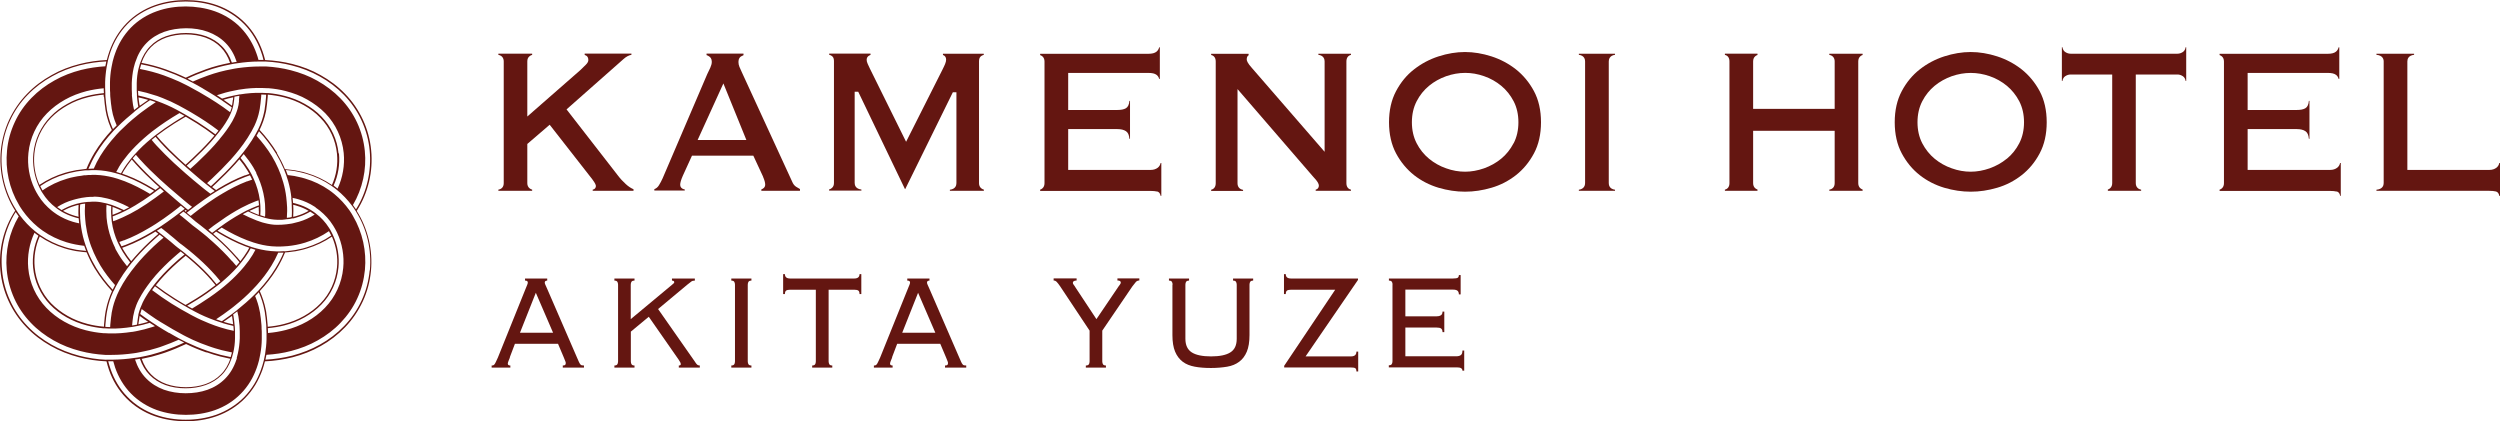
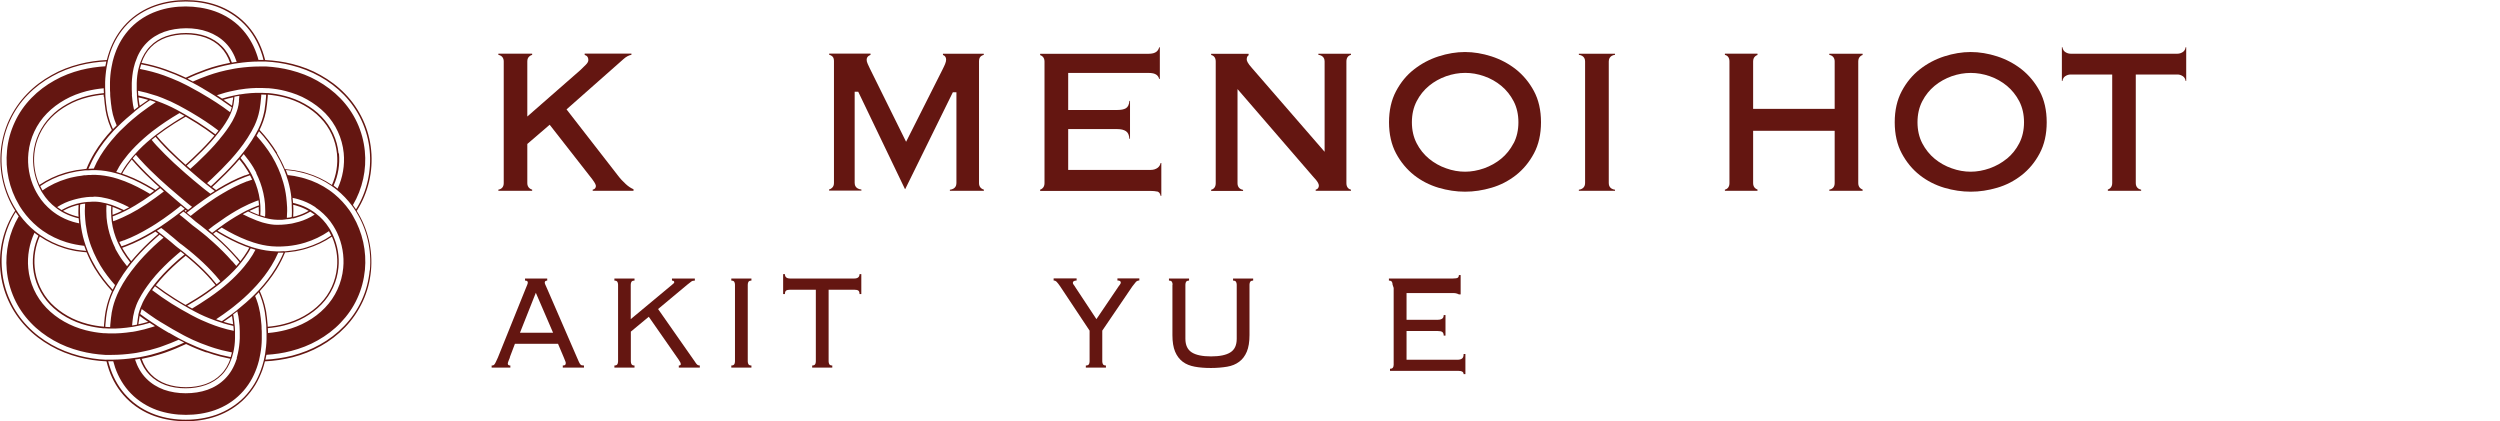
<svg xmlns="http://www.w3.org/2000/svg" id="logo" viewBox="0 0 252.32 42.52">
  <defs>
    <style>.cls-1{fill:#641611;stroke-width:0px;}</style>
  </defs>
  <path class="cls-1" d="m36.02,21.26c1.15-1.81,1.65-3.98,1.44-6.1-.1-1.06-.38-2.1-.83-3.07-.45-.97-1.06-1.86-1.8-2.62-.73-.76-1.58-1.39-2.48-1.89-.89-.51-1.85-.87-2.83-1.12-.91-.23-1.84-.36-2.76-.4-.07-.29-.16-.58-.26-.87-.18-.51-.41-1.02-.7-1.5-.29-.48-.64-.94-1.04-1.35-.8-.82-1.8-1.44-2.84-1.81-1.04-.37-2.12-.52-3.15-.52-1.04,0-2.11.15-3.15.52-1.04.37-2.04.98-2.84,1.81-.4.41-.75.87-1.04,1.35-.29.48-.52.99-.7,1.5-.1.29-.19.58-.26.87-.92.04-1.84.17-2.74.4-.98.25-1.94.61-2.83,1.12-.9.5-1.75,1.13-2.48,1.89-.74.76-1.35,1.65-1.8,2.61-.45.97-.73,2.01-.84,3.07-.21,2.11.28,4.29,1.43,6.1,0,0,0,.01.01.02C.35,23.06-.15,25.21.04,27.3c.1,1.06.37,2.1.82,3.07.44.97,1.05,1.86,1.78,2.63.73.77,1.57,1.4,2.47,1.91.89.51,1.85.88,2.83,1.14.93.24,1.87.38,2.81.42.07.29.15.58.25.86.35,1.03.94,2.03,1.74,2.85.8.82,1.8,1.44,2.84,1.81,1.04.37,2.12.52,3.15.53,1.04,0,2.11-.15,3.15-.52,1.04-.37,2.04-.98,2.84-1.8.4-.41.75-.86,1.05-1.35.29-.48.52-.99.71-1.5.1-.29.19-.59.26-.88.93-.04,1.87-.18,2.79-.41.98-.26,1.94-.62,2.83-1.13.9-.5,1.74-1.14,2.47-1.9.73-.76,1.34-1.65,1.79-2.62.45-.97.72-2.01.82-3.07.2-2.1-.3-4.26-1.44-6.06,0,0,0,0,0,0Zm-9.23-15.05c.9.04,1.8.17,2.69.4.97.25,1.91.61,2.8,1.11.89.49,1.72,1.12,2.44,1.86.72.75,1.33,1.62,1.77,2.58.44.95.72,1.98.82,3.02.2,2.06-.27,4.18-1.38,5.95-.1-.15-.2-.29-.31-.44.97-1.64,1.39-3.58,1.2-5.46-.1-.99-.36-1.96-.78-2.86-.42-.9-.99-1.73-1.68-2.44-.69-.71-1.48-1.3-2.33-1.78-.84-.48-1.75-.82-2.68-1.06-.81-.21-1.64-.33-2.47-.38-.05,0-.1,0-.15,0-.07,0-.14,0-.21,0-.1,0-.2,0-.29,0-.74,0-1.47.06-2.2.16-.11.02-.22.03-.32.05-.05,0-.11.02-.16.03-.05,0-.1.02-.15.03-.82.15-1.62.36-2.4.64-.52.18-1.03.39-1.53.61-.04-.02-.07-.04-.11-.06-.15-.08-.29-.15-.44-.23.62-.3,1.27-.56,1.92-.79.79-.28,1.6-.49,2.43-.65.05,0,.1-.02.15-.03.07-.01.14-.03.21-.04.09-.02.19-.03.28-.04.73-.11,1.47-.18,2.22-.18.14,0,.27,0,.41,0,.03,0,.06,0,.09,0,.05,0,.1,0,.15,0Zm5.08,14.75c.14.09.28.2.41.3.52.42.98.92,1.34,1.5.03.05.06.1.09.15.09.14.17.29.24.43.02.05.05.09.07.14.52,1.1.74,2.36.62,3.57-.14,1.5-.79,2.93-1.84,4.01-1.04,1.09-2.46,1.87-3.97,2.25-.58.15-1.18.25-1.78.3,0-.16,0-.33-.02-.49.57-.05,1.13-.14,1.68-.28,1.44-.37,2.77-1.11,3.74-2.12.98-1.01,1.58-2.33,1.71-3.72.11-1.1-.08-2.23-.54-3.23-.02-.05-.04-.09-.06-.14-.07-.15-.15-.29-.23-.44-.04-.06-.08-.13-.12-.19-.36-.57-.81-1.06-1.34-1.46-.14-.11-.28-.21-.43-.3-.05-.03-.1-.06-.14-.09-.4-.24-.84-.43-1.3-.56-.14-.05-.28-.08-.42-.11-.01-.17-.03-.34-.05-.51.21.04.41.09.61.15.57.17,1.11.41,1.6.73.04.03.09.06.13.09Zm-4.86,11.81c-.02-.24-.04-.49-.07-.73l-.05-.36-.02-.18-.04-.21c-.13-.69-.35-1.32-.61-1.91.62-.67,1.2-1.41,1.7-2.22.32-.53.61-1.09.85-1.68.22-.01.44-.04.66-.07l.39-.05.39-.08.39-.09c.13-.03.26-.08.38-.11.89-.27,1.75-.67,2.52-1.2.43.97.62,2.06.51,3.12-.13,1.36-.71,2.65-1.67,3.63-.95.98-2.25,1.71-3.67,2.07-.53.14-1.09.23-1.65.28,0-.07,0-.14-.01-.21Zm-3.1,3.39s-.03.1-.05.14c-.24.74-.62,1.4-1.14,1.92-.49.5-1.1.88-1.78,1.12-.68.24-1.43.35-2.2.35-.77,0-1.52-.12-2.2-.36-.68-.25-1.29-.63-1.78-1.13-.52-.52-.89-1.18-1.13-1.91.07-.01.14-.02.21-.03.09-.01.19-.03.28-.05.22.64.55,1.2.99,1.64.43.44.97.78,1.59,1.01.62.22,1.31.33,2.03.33.72,0,1.41-.11,2.03-.33.62-.22,1.16-.56,1.6-1,.45-.44.78-1.01,1-1.65.02-.05.03-.1.05-.14.05-.15.09-.31.13-.47.11-.46.17-.95.18-1.45.01-.24,0-.49,0-.74,0-.13-.01-.26-.02-.4,0-.04,0-.07-.01-.11,0-.05-.01-.1-.02-.16-.01-.1-.02-.21-.03-.31l-.04-.29-.02-.15-.02-.12s-.02-.08-.03-.13c.14-.11.28-.21.42-.32.03.12.06.24.08.36l.03.13.02.15.04.3c.02.16.03.31.05.46,0,.05,0,.09.01.14,0,0,0,.01,0,.02,0,.17.02.33.02.5,0,.23.01.45,0,.67-.02.52-.08,1.03-.19,1.51-.04.16-.08.32-.12.48Zm-10.13-2.74c-.13.03-.26.05-.39.07-.04,0-.07,0-.11.01-.73.11-1.46.17-2.19.15-.03,0-.07,0-.1,0-.13,0-.26-.02-.39-.02-.05,0-.1,0-.15,0-.61-.05-1.21-.15-1.8-.3-1.52-.39-2.93-1.17-3.97-2.26-1.05-1.09-1.7-2.52-1.83-4.02-.11-1.21.11-2.46.63-3.56.05.04.11.09.16.13.08.06.16.11.24.17-.45.99-.64,2.12-.54,3.21.13,1.39.73,2.71,1.7,3.73.97,1.01,2.3,1.75,3.74,2.12.55.14,1.12.24,1.69.29.05,0,.1,0,.15,0,.13,0,.26.02.39.02.03,0,.07,0,.1,0,.73.02,1.47-.05,2.2-.16,0,0,0,0,0,0,.17-.02.33-.06.5-.09.05-.01.1-.02.15-.03.16-.04.33-.08.49-.11l.57-.16s.06-.02.09-.03c.17.12.35.23.53.34-.16.05-.31.11-.48.15l-.59.17c-.22.05-.43.1-.65.15-.05.01-.1.02-.15.03Zm-8.14-11.85c-.14-.09-.28-.2-.41-.3-.53-.43-1-.94-1.36-1.53-.03-.04-.05-.08-.07-.12-.09-.14-.17-.29-.24-.43-.02-.05-.05-.09-.07-.14-.53-1.11-.75-2.38-.62-3.61.15-1.5.81-2.92,1.87-4,.53-.54,1.14-1,1.82-1.38.67-.38,1.41-.66,2.17-.86.57-.14,1.15-.24,1.74-.29,0,.16,0,.33.02.49-.56.05-1.11.14-1.64.27-.72.18-1.42.45-2.05.81-.64.35-1.21.78-1.7,1.29-.98,1-1.59,2.32-1.73,3.71-.11,1.11.08,2.25.53,3.26.02.05.04.09.06.14.07.15.15.29.23.44.03.05.06.11.1.16.36.58.82,1.08,1.36,1.49.14.11.28.21.43.3.05.03.1.06.14.09.39.23.82.42,1.26.55.15.05.3.09.46.12.01.17.03.34.05.51-.22-.04-.44-.1-.65-.16-.56-.17-1.08-.41-1.57-.72-.04-.03-.09-.06-.13-.09Zm4.86-11.8c.02.24.04.49.07.73l.05.36.02.18.04.22.09.43.12.41.06.2.07.19.15.38c.04.08.08.17.12.25-.64.69-1.24,1.45-1.75,2.29-.31.52-.59,1.07-.82,1.64-.07,0-.14,0-.22.02l-.39.05-.39.05c-.13.02-.26.05-.39.08-.26.06-.52.11-.77.19-.91.27-1.78.68-2.58,1.22-.44-.98-.62-2.09-.51-3.16.13-1.36.73-2.64,1.69-3.62.48-.49,1.04-.91,1.67-1.26.62-.36,1.31-.62,2.02-.8.52-.13,1.06-.22,1.61-.27,0,.07,0,.15.01.22Zm2.82-.21s0-.02,0-.02c-.01-.17-.02-.33-.02-.5,0-.22-.01-.44,0-.66.02-.52.08-1.03.19-1.52.04-.16.08-.32.13-.48.01-.05.03-.1.05-.14.24-.73.61-1.39,1.13-1.91.49-.5,1.1-.88,1.78-1.12.68-.24,1.43-.35,2.2-.36.77,0,1.52.11,2.2.36.68.25,1.29.62,1.78,1.12.52.52.89,1.18,1.13,1.91-.09.01-.17.03-.26.04-.08.01-.15.03-.23.04-.22-.64-.55-1.21-1-1.65-.43-.44-.97-.78-1.59-1.01-.62-.22-1.32-.33-2.03-.33-.72,0-1.41.11-2.03.33-.62.22-1.16.56-1.59,1.01-.44.44-.77,1.01-1,1.65-.02.05-.03.09-.05.14-.05.15-.09.31-.13.47-.11.46-.17.95-.18,1.46-.01.24,0,.49,0,.74,0,.13.01.27.02.4,0,.04,0,.07,0,.11,0,.05,0,.1.01.15.01.11.02.21.03.32l.04.29.02.15.02.11.02.12c-.14.11-.28.21-.42.32l-.03-.1-.05-.25-.03-.13-.02-.15-.04-.3c-.02-.16-.03-.32-.05-.47,0-.04,0-.09-.01-.13Zm7.18-.61c.39.23.78.46,1.17.71,0,0,.02.01.03.02.18.11.35.22.53.34.05.03.1.07.16.11.34.23.67.46,1,.7-.04.16-.1.32-.17.49-.46-.35-.93-.68-1.41-.99-.05-.03-.1-.07-.16-.1-.17-.11-.34-.22-.52-.33-.67-.41-1.35-.8-2.05-1.17-.1-.06-.21-.11-.31-.16-.18-.09-.37-.18-.55-.27-.06-.03-.11-.05-.17-.08-.49-.22-1-.42-1.51-.61-.78-.28-1.59-.49-2.42-.65.04-.16.08-.32.13-.47.84.16,1.66.37,2.45.66.65.23,1.29.49,1.9.78.06.03.11.05.17.08.18.09.36.18.54.28,0,0,0,0,.01,0,.21.11.4.21.6.32l.59.34Zm5.51,4.19c-.08.16-.16.31-.25.46-.11.2-.23.39-.35.58-.29.45-.6.87-.92,1.27-.1.13-.21.26-.32.39-.03.04-.06.08-.1.12-.14.17-.28.33-.43.49-.62.69-1.27,1.33-1.93,1.95-.14.13-.28.26-.42.39-.13-.1-.26-.2-.39-.31.16-.14.32-.29.47-.43.65-.61,1.29-1.25,1.9-1.92.16-.17.31-.35.46-.53.03-.04.06-.08.1-.12.11-.13.21-.25.31-.38.29-.37.58-.76.84-1.17.14-.22.28-.45.41-.68.08-.15.16-.3.24-.46.02-.05.05-.09.07-.14.21-.46.38-.95.48-1.48l.04-.2.02-.17.05-.35c.03-.23.05-.47.07-.7,0-.07,0-.14.01-.21.16,0,.33.01.49.02,0,.07,0,.15-.01.22-.02.24-.04.48-.07.72l-.05.36-.02.18-.04.22c-.13.65-.34,1.23-.6,1.76-.02.05-.05.1-.07.14Zm3.58,7.53c.13.03.25.05.37.1.42.12.82.29,1.19.51-.37.21-.76.38-1.17.5-.08.02-.16.06-.24.07l-.15.03c.01-.19.02-.38.02-.57,0-.21,0-.43-.02-.64Zm-.07,1.38h.06s.2-.05.2-.05c.09-.02.17-.05.25-.08.45-.13.88-.32,1.28-.56.15.09.3.19.45.3-.49.31-1.02.56-1.58.72-.21.06-.42.11-.63.16-.05.01-.1.02-.15.03-.17.03-.33.05-.5.07-.32.04-.64.05-.96.05-.4,0-.81-.07-1.23-.18-.16-.04-.32-.08-.47-.14-.05-.02-.1-.03-.14-.05-.11-.04-.22-.07-.32-.12-.43-.17-.86-.36-1.28-.58.18-.1.36-.19.54-.28.31.15.61.29.92.4.07.03.14.05.2.07.05.02.1.03.14.05.16.05.32.1.48.14.41.11.81.17,1.18.18.07.01.17,0,.26,0h.27c.16-.01.31-.04.47-.06.02,0,.04,0,.07,0l.26-.03.17-.04.09-.02Zm-.87,3.3l-.38.02s-.09,0-.13,0c-.08,0-.16,0-.26,0-.71-.02-1.38-.13-2.01-.3-.16-.04-.32-.09-.48-.14-.05-.02-.1-.03-.14-.05-.15-.05-.3-.1-.45-.16-.93-.36-1.78-.8-2.59-1.28-.09-.05-.17-.11-.26-.16.14-.11.28-.21.43-.31.03.02.06.04.08.05.79.47,1.62.9,2.51,1.24.16.06.33.12.49.17.05.02.09.03.14.05.16.05.31.09.48.14.57.15,1.17.25,1.8.26.15,0,.3,0,.45,0,.18,0,.35-.02.53-.03.05,0,.11,0,.16-.01.6-.06,1.19-.17,1.77-.35.85-.26,1.67-.65,2.41-1.16.08.14.16.29.23.44-.77.53-1.62.93-2.5,1.2-.13.04-.25.08-.38.11l-.38.08-.38.08-.38.05c-.19.02-.39.05-.58.07-.05,0-.11,0-.16,0,0,0-.02,0-.02,0Zm-3.14.35c-.25.41-.53.8-.84,1.17-.03.04-.06.08-.1.12-.11.13-.22.25-.33.38-.49.54-1.02,1.04-1.6,1.52-.13.1-.25.21-.38.31-.01,0-.02.02-.04.03-.03.02-.05.04-.08.06-.63.49-1.29.94-1.97,1.37-.26.16-.52.32-.78.48-.05-.03-.09-.05-.14-.08l-.36-.2c.34-.2.68-.4,1.01-.61.68-.42,1.32-.87,1.94-1.35.02-.02.05-.04.07-.05.02-.01.03-.02.05-.04.13-.1.26-.2.38-.31.57-.48,1.11-.98,1.59-1.52.11-.12.22-.25.32-.38.03-.04.06-.08.1-.12.27-.33.51-.68.73-1.03.08-.13.15-.26.22-.39.16.05.32.1.48.15-.09.17-.18.33-.28.5Zm-2.09,6.23l.02.11.02.14.04.29c.01.09.02.17.03.26-.15-.03-.3-.07-.45-.1l-.52-.15c.29-.2.57-.4.86-.6,0,.02,0,.04.01.05Zm-.95.68l.57.16c.17.04.34.08.51.12,0,.05.01.1.02.15,0,.12.01.24.02.35-.22-.05-.44-.1-.66-.15l-.59-.17c-.16-.04-.31-.1-.46-.15-.04-.01-.08-.03-.12-.04-.02,0-.04-.01-.06-.02-.19-.07-.39-.14-.58-.22-.55-.22-1.09-.46-1.61-.74-.18-.09-.37-.19-.55-.3l-.2-.11-.36-.2s-.09-.05-.14-.08c-.05-.03-.1-.06-.15-.09-.27-.16-.54-.32-.8-.48-.68-.43-1.33-.88-1.96-1.36.09-.13.19-.26.29-.39.61.47,1.25.92,1.92,1.34.34.21.68.42,1.03.62.01,0,.03.02.04.02l.11.06.43.25s.04.02.06.03c.16.09.33.18.48.26.61.33,1.25.6,1.9.84.09.03.19.07.28.1.1.03.2.07.3.1.06.02.12.04.18.06.03,0,.05.02.08.02Zm-8.46-.15l.04-.29.02-.14.02-.11s0-.03,0-.04c.28.21.57.41.86.6l-.54.15c-.15.03-.29.07-.44.1,0-.09.02-.18.03-.28Zm-.04-.68s-.02.08-.02.11l-.02.11-.02.14-.04.29c-.01.11-.02.22-.04.33-.17.04-.33.07-.5.09.02-.16.03-.32.05-.48l.04-.3.02-.15.03-.13c.02-.11.05-.23.08-.35.01-.05.03-.1.04-.16.05-.16.11-.33.17-.49.14-.36.33-.72.54-1.07.17-.29.36-.57.56-.85.1-.13.19-.26.29-.39.03-.04.06-.08.09-.12.16-.19.31-.39.48-.58.54-.61,1.13-1.2,1.75-1.75.15-.14.32-.27.47-.41.09-.08.19-.16.29-.24.13.1.26.21.39.31-.12.1-.25.2-.37.3-.15.13-.32.26-.46.4-.61.54-1.19,1.11-1.71,1.71-.16.18-.32.37-.47.56-.03.04-.06.08-.09.12-.1.13-.2.26-.29.39-.19.26-.36.52-.52.79-.23.38-.41.76-.55,1.14-.06.17-.12.33-.16.5-.01.05-.03.11-.04.16Zm-2.5-2.41c.07-.16.15-.32.23-.47.09-.18.19-.35.29-.52.29-.49.61-.95.94-1.39.1-.13.2-.27.31-.4.03-.04.07-.08.1-.12.12-.15.25-.3.37-.44.63-.71,1.29-1.37,1.99-1.99.13-.12.27-.24.41-.36l.04.03.35.28c-.16.14-.32.27-.48.41-.68.6-1.33,1.25-1.94,1.94-.14.16-.28.33-.42.5-.03.04-.06.08-.09.12-.1.13-.21.26-.31.39-.3.4-.59.82-.85,1.26-.12.21-.24.42-.36.65-.08.15-.15.31-.22.47-.02.05-.04.1-.06.15-.2.47-.36.97-.46,1.5l-.04.19-.02.17-.05.35c-.03.23-.05.47-.07.7,0,.07,0,.14-.01.22-.03,0-.07,0-.1,0-.13,0-.26-.01-.39-.02,0-.08,0-.15.01-.23.02-.24.04-.48.07-.72l.05-.36.03-.18.04-.21c.12-.64.32-1.24.57-1.79.02-.05.04-.1.07-.15Zm-3.54-7.49c-.14-.03-.27-.07-.41-.11-.41-.12-.8-.29-1.16-.49.38-.21.78-.39,1.21-.51.11-.04.24-.07.36-.09-.01.21-.02.41-.02.62,0,.19,0,.39.02.58Zm.11-1.38s-.07.01-.1.02c-.14.03-.28.06-.41.11-.46.13-.9.33-1.31.57-.15-.09-.3-.19-.45-.3.5-.32,1.04-.57,1.62-.73.18-.06.36-.09.55-.14.02,0,.03,0,.05-.01.05-.01.1-.02.15-.03.03,0,.05-.01.08-.02l.28-.04.14-.02.14-.02c.09-.01.19,0,.29-.02h.29s.14-.02.14-.02c.05,0,.09,0,.13,0,.39.01.79.08,1.19.18.16.04.32.08.48.14.05.02.1.03.14.05.12.04.24.08.36.13.42.16.83.36,1.24.57-.18.1-.36.19-.54.28-.29-.14-.58-.27-.88-.39-.08-.03-.16-.06-.24-.09-.05-.02-.1-.03-.14-.05-.16-.05-.32-.1-.48-.14-.4-.1-.79-.17-1.15-.18-.04,0-.08,0-.12,0h-.14s-.27.02-.27.02c-.09,0-.18,0-.27.01l-.24.03h-.03s-.27.04-.27.04c-.07.01-.14.03-.21.04-.02,0-.04,0-.05.01Zm3.94-3.61c.27-.45.58-.87.92-1.28.03-.04.06-.08.1-.12.11-.13.22-.25.33-.37.49-.53,1.03-1.03,1.6-1.51.11-.09.21-.18.32-.26.02-.02.04-.03.06-.05.04-.03.08-.06.12-.09.85-.65,1.75-1.25,2.69-1.8.06.03.12.07.18.1l.32.18c-.36.21-.71.42-1.05.64-.63.4-1.24.82-1.82,1.27-.04.03-.08.06-.12.09-.02.02-.04.03-.06.05-.11.08-.21.17-.32.26-.57.47-1.11.97-1.59,1.51-.11.12-.22.25-.33.37-.03.04-.06.08-.1.12-.3.37-.58.75-.82,1.15-.07.12-.14.24-.2.35-.16-.05-.32-.1-.48-.15.08-.16.17-.31.26-.46Zm2.12-6.21v-.05s-.03-.1-.03-.1l-.02-.14-.04-.29c-.01-.09-.02-.18-.03-.27.33.07.65.16.98.25-.29.2-.57.4-.86.6Zm-.14-1.01s0-.1-.01-.15c0-.12-.01-.24-.02-.36.58.12,1.15.27,1.71.46.05.02.11.03.16.05,0,0,.01,0,.02,0,.19.07.39.14.58.22.56.22,1.11.47,1.65.76.24.13.47.26.71.39.17.09.33.19.49.28.05.03.1.06.15.09.92.54,1.82,1.13,2.65,1.77-.1.13-.2.26-.31.38-.57-.43-1.16-.84-1.77-1.23-.35-.22-.71-.44-1.07-.65,0,0,0,0,0,0l-.15-.09-.39-.22s-.07-.04-.1-.06c-.15-.08-.3-.17-.44-.24-.63-.34-1.28-.62-1.94-.86-.08-.03-.16-.06-.24-.09-.11-.04-.23-.08-.35-.12-.06-.02-.12-.04-.18-.06-.38-.12-.76-.22-1.15-.3Zm6.83,8.91c.13.1.26.21.39.31.04.03.08.06.12.1.12.1.25.19.37.28-.15.09-.29.19-.44.28-.1-.08-.2-.15-.3-.23-.04-.03-.08-.06-.12-.09-.13-.1-.26-.2-.39-.31-.31-.25-.61-.5-.92-.76-.26-.22-.52-.44-.77-.66-.12-.11-.25-.22-.37-.33-.04-.03-.07-.07-.11-.1-.23-.2-.45-.4-.68-.61-.62-.58-1.22-1.17-1.78-1.78-.17-.18-.33-.37-.48-.56.1-.09.21-.17.32-.26.02-.02.04-.03.07-.05.15.18.31.36.47.54.54.6,1.13,1.18,1.75,1.75.23.21.47.43.71.64.04.03.07.07.11.1.12.11.25.22.37.32.24.21.48.41.72.62.32.28.64.54.96.8Zm5.32,2.15c-.07.03-.15.05-.22.08-.3.12-.6.25-.89.39-.06.03-.11.05-.17.08-.18.09-.35.18-.52.28-.7.39-1.4.84-2.07,1.33-.14.1-.29.21-.43.31-.01,0-.02.02-.03.02-.03.02-.06.05-.09.07-.09.07-.19.14-.28.21,0,0,0,0,0,0-.12-.11-.25-.21-.38-.31.08-.06.15-.12.23-.18.04-.03.08-.06.13-.1.04-.03.07-.06.11-.09.1-.08.2-.15.31-.22.66-.48,1.33-.93,2.02-1.33.17-.1.33-.19.5-.28.05-.03.11-.06.16-.08.41-.21.83-.41,1.25-.57.12-.04.23-.09.35-.12.02.17.04.33.05.5Zm.02.58c0,.13,0,.25-.01.38-.05-.02-.1-.04-.16-.06-.26-.1-.53-.22-.8-.34.26-.12.52-.24.77-.34.06-.02.12-.04.18-.07,0,.14.01.28.01.43Zm-7.39,9.47l-.04-.02c-.36-.21-.72-.42-1.06-.64-.67-.42-1.3-.86-1.91-1.33.15-.19.3-.37.46-.56.52-.59,1.09-1.16,1.7-1.7.15-.14.31-.26.46-.4.13-.11.26-.22.39-.32.14.11.27.22.4.33.15.13.31.26.46.4.61.54,1.18,1.1,1.7,1.7.16.18.31.36.45.54-.61.47-1.25.92-1.93,1.34-.35.22-.7.43-1.06.64h-.02Zm2.67-2.64c-.52-.6-1.1-1.17-1.71-1.71-.15-.14-.31-.27-.46-.4-.12-.11-.25-.21-.38-.31-.03-.03-.06-.05-.09-.08,0,0-.02-.01-.02-.02-.13-.1-.26-.21-.39-.31-.02-.02-.04-.04-.07-.05l-.25-.19-.12-.09-.06-.05c-.07-.05-.09-.07-.14-.11l-.5-.43-.49-.4-.11-.09-.38-.3h-.01s-.12-.1-.12-.1l-.28-.21c.15-.09.29-.19.44-.28l.23.17.05.04.07.06.39.31.03.03.49.4.5.43s.06.05.11.09l.06.05.13.09.25.19c.06.04.11.08.16.13.11.09.22.18.33.26.02.02.04.04.06.05.04.03.08.07.12.1.1.08.2.16.3.25.16.14.32.27.47.41.62.55,1.21,1.14,1.75,1.75.16.18.32.37.47.56-.12.1-.25.21-.38.31-.15-.19-.3-.37-.46-.55Zm-10.04-6.3c.06-.02.13-.04.19-.07.31-.12.62-.26.93-.41.06-.03.11-.05.17-.08.17-.09.35-.18.52-.28.16-.09.31-.18.47-.27.54-.32,1.08-.68,1.61-1.06.14-.1.28-.2.42-.31,0,0,0,0,0,0,.04-.03.08-.06.13-.1.12-.09.24-.18.36-.27.12.11.25.22.37.33-.1.07-.19.15-.29.22-.04.03-.08.06-.13.1-.05.04-.1.08-.15.11-.09.07-.18.13-.27.2-.59.43-1.19.83-1.8,1.2-.07.04-.15.08-.22.12-.17.1-.33.19-.5.28-.05.03-.11.06-.16.08-.43.22-.86.42-1.29.59-.1.04-.21.08-.31.11-.02-.17-.04-.33-.05-.5Zm-.02-.55c0-.14,0-.28.01-.41.06.02.13.05.19.07.25.1.51.21.76.33-.27.13-.54.25-.81.35-.05.02-.09.03-.14.05,0-.13-.01-.26-.01-.39Zm2.82-5.15c.61.68,1.26,1.31,1.92,1.92.16.15.32.29.48.43.04.03.07.07.11.1.12.11.25.22.37.33.35.3.69.6,1.04.89.21.18.43.37.65.55.13.11.26.21.39.32.04.03.08.06.12.09.04.03.09.07.13.1-.13.1-.27.21-.4.31-.04-.03-.08-.06-.12-.09-.04-.03-.08-.06-.12-.1-.13-.11-.26-.21-.39-.32-.2-.16-.39-.33-.58-.49-.37-.31-.74-.63-1.11-.96-.12-.11-.25-.22-.37-.33-.04-.03-.08-.07-.11-.1-.14-.13-.28-.25-.42-.38-.67-.61-1.32-1.26-1.95-1.95-.14-.15-.28-.31-.42-.47.1-.13.21-.25.32-.37.15.18.3.35.45.52Zm4.57,5.23l-.12-.09s.08-.06.12-.09c.04.03.08.06.12.09-.04.03-.08.06-.12.09Zm-5.04-4.81c.63.7,1.29,1.34,1.96,1.96.13.12.27.24.41.36-.13.1-.25.19-.38.29-.09-.06-.18-.11-.27-.17-.81-.49-1.67-.94-2.61-1.3-.16-.06-.32-.12-.48-.17.06-.11.12-.22.18-.32.23-.38.5-.75.79-1.11.13.15.27.31.4.46Zm-1.19,7.7c.9-.34,1.73-.77,2.52-1.24.03-.02.07-.04.1-.06.05-.03.09-.06.14-.08.15-.09.3-.18.45-.28.54-.35,1.07-.72,1.58-1.1.1-.08.2-.15.3-.23.13-.1.27-.21.4-.31.04-.03.08-.06.12-.1.04-.03.09-.07.13-.1.13.11.26.21.39.32-.04.03-.08.06-.12.09-.04.03-.08.06-.12.09-.13.1-.26.21-.4.31-.13.1-.27.21-.41.31-.47.35-.95.69-1.45,1.02-.15.1-.29.19-.44.28-.05.03-.09.06-.14.08-.09.06-.18.11-.28.17-.81.48-1.66.92-2.59,1.28-.14.05-.29.1-.43.15-.08-.15-.15-.3-.22-.44.16-.05.32-.11.47-.17Zm.23.6c.94-.36,1.8-.8,2.62-1.29.11-.07.22-.13.33-.2l.3.23c-.13.11-.26.22-.39.34-.7.62-1.37,1.28-2,2-.12.14-.24.28-.36.42-.26-.33-.5-.66-.71-1.01-.07-.11-.13-.23-.2-.34.14-.05.28-.1.41-.15Zm10.69,1.51c-.61-.7-1.26-1.34-1.94-1.95-.16-.15-.33-.28-.49-.43,0,0-.02-.01-.02-.02-.03-.03-.06-.05-.09-.08-.13-.11-.26-.21-.39-.32-.02-.01-.03-.03-.05-.04-.18-.14-.35-.29-.53-.42l-.49-.37-.5-.42-.18-.15-.34-.28-.05-.04-.12-.09-.13-.1c.13-.1.26-.21.4-.31l.12.09.09.07.03.02.39.32.11.09.49.42.47.36c.18.14.36.28.54.43.04.03.09.07.13.11.13.1.26.21.39.32,0,0,.01,0,.02.01.03.03.07.06.1.08.14.12.29.24.43.37.7.61,1.36,1.27,1.99,1.99.12.14.24.28.36.43-.1.13-.21.25-.32.38-.13-.16-.27-.33-.41-.48Zm.48-.42c-.63-.72-1.3-1.38-2-2-.13-.12-.27-.24-.4-.35.1-.08.2-.15.3-.23.1.06.21.13.31.19.81.48,1.67.93,2.61,1.29.14.05.28.1.43.15-.07.12-.13.24-.2.36-.21.34-.44.67-.7,1-.11-.14-.23-.28-.34-.41Zm1.02-7.65c-.89.34-1.72.78-2.51,1.25-.02.01-.04.02-.06.04-.05.03-.09.06-.14.08-.15.09-.3.18-.45.28-.56.36-1.09.74-1.62,1.13-.09.07-.17.13-.26.2-.13.1-.27.21-.4.31-.04.03-.08.06-.12.1-.04.03-.09.07-.13.1l-.39-.32s.08-.06.12-.09c.04-.03.08-.06.12-.1.13-.1.26-.21.4-.31.12-.09.24-.19.37-.28.48-.36.98-.71,1.49-1.05.14-.09.29-.19.44-.28.05-.03.09-.06.14-.08.08-.05.15-.1.23-.14.81-.48,1.66-.93,2.59-1.28.16-.06.32-.12.48-.17.08.15.15.29.22.44-.18.06-.35.12-.52.18Zm-.23-.6c-.94.36-1.8.81-2.61,1.3-.1.06-.19.12-.28.18-.13-.1-.27-.2-.4-.3.13-.12.27-.25.4-.37.66-.62,1.31-1.27,1.94-1.96.14-.15.28-.31.41-.47.31.37.59.76.83,1.16.06.1.12.21.18.31-.16.05-.31.11-.46.16Zm-6.69-1.72c-.61-.57-1.2-1.15-1.74-1.74-.16-.17-.31-.35-.46-.53.58-.44,1.18-.86,1.81-1.26.35-.22.7-.43,1.06-.64l.06-.03.08.04c.36.21.71.42,1.06.64.61.39,1.2.79,1.76,1.22-.15.18-.31.36-.47.54-.54.6-1.13,1.19-1.74,1.76-.23.22-.47.43-.7.65-.24-.21-.48-.43-.72-.65Zm-8.53,1.19c.06,0,.14,0,.21,0,.69.02,1.34.13,1.95.3.16.04.32.09.48.14.05.02.1.03.14.05.17.06.34.12.5.18.93.36,1.78.8,2.58,1.29.07.04.14.09.22.13-.14.11-.28.21-.43.31-.01,0-.03-.02-.04-.03-.79-.47-1.61-.9-2.51-1.25-.18-.07-.36-.13-.54-.19-.05-.02-.09-.03-.14-.05-.16-.05-.32-.09-.48-.14-.56-.14-1.14-.24-1.75-.26-.06,0-.13,0-.19,0h-.18s-.13.01-.13.01h-.24c-.1.02-.19.02-.29.03-.02,0-.05,0-.07,0h-.09s-.28.05-.28.05l-.37.05c-.12.02-.24.05-.36.07-.24.05-.48.1-.72.18-.87.26-1.71.65-2.46,1.18-.08-.14-.16-.29-.23-.44.78-.54,1.65-.95,2.56-1.21.25-.09.5-.13.76-.19.13-.03.25-.06.38-.08l.38-.05.38-.05s.09,0,.14-.01c.05,0,.11,0,.16,0,.03,0,.05,0,.08,0l.38-.02h.08s.11,0,.11,0Zm2.16,7.89c-.08-.15-.15-.3-.21-.45-.29-.67-.5-1.38-.61-2.1-.02-.16-.04-.33-.06-.49,0-.05,0-.1-.01-.15-.01-.2-.02-.39-.02-.59,0-.21,0-.41.02-.61.16.04.32.09.48.15,0,.15-.02.31-.02.47,0,.15,0,.3.02.44,0,.05,0,.1,0,.15.01.17.03.33.05.5.1.72.31,1.43.61,2.1.07.15.14.3.22.44.02.04.05.09.07.13.07.13.14.25.21.37.22.36.47.71.74,1.05-.1.13-.21.26-.31.4-.31-.38-.6-.77-.85-1.19-.1-.16-.19-.32-.28-.48-.02-.04-.05-.09-.07-.14Zm14.22-7.58c.08.15.15.3.21.45.29.67.5,1.38.61,2.1.02.16.04.33.06.49,0,.05,0,.1.01.15.01.21.02.42.02.63,0,.19,0,.38-.02.57-.16-.04-.32-.09-.48-.15,0-.14.02-.28.02-.43,0-.16,0-.32-.01-.48,0-.05,0-.1-.01-.15-.01-.17-.03-.33-.05-.5-.1-.72-.31-1.43-.61-2.1-.07-.15-.14-.3-.21-.45-.02-.04-.05-.09-.07-.13-.06-.11-.12-.23-.19-.34-.25-.41-.54-.81-.86-1.2.11-.13.21-.26.32-.39.35.42.68.87.96,1.33.09.15.17.3.25.45.02.04.05.09.07.14Zm-1.73-7.32l-.04.3-.02.15-.03.12c-.02.12-.05.23-.09.35-.02.05-.03.1-.05.15-.05.16-.12.32-.19.48-.15.34-.34.68-.56,1.01-.19.29-.39.57-.61.85-.1.13-.2.26-.31.38-.03.04-.06.08-.09.12-.16.19-.32.38-.49.57-.56.62-1.16,1.22-1.78,1.8-.22.2-.44.4-.66.6-.12-.11-.25-.22-.37-.32.23-.21.47-.42.7-.64.61-.58,1.2-1.16,1.75-1.77.16-.18.32-.36.47-.55.03-.04.06-.08.09-.12.1-.13.21-.25.31-.38.21-.27.41-.54.58-.81.23-.35.43-.71.57-1.06.07-.17.13-.33.17-.48.02-.05.03-.1.04-.16.01-.04.02-.08.03-.13l.02-.1.02-.15.04-.29c.01-.11.02-.21.03-.32.17-.03.33-.07.5-.09,0,0,0,0,0,0-.01.16-.03.32-.05.47Zm-.63-.08l-.04.29-.02.14-.02.1s0,.04-.01.06c-.28-.21-.57-.41-.85-.6.32-.1.65-.18.98-.25,0,.09-.02.18-.03.27Zm-6.77-3.08c-.79-.28-1.62-.5-2.45-.66.22-.62.53-1.16.95-1.58.42-.43.94-.75,1.54-.97.6-.21,1.28-.32,1.98-.32.7,0,1.38.11,1.98.32.6.22,1.12.54,1.54.97.42.42.74.96.95,1.58-.83.16-1.65.37-2.43.65-.7.25-1.38.53-2.04.85-.66-.32-1.33-.59-2.02-.84Zm-3.14,4.24s0,0,0,0c.14-.11.28-.21.41-.32.04-.03.08-.06.13-.1.33-.25.67-.48,1.01-.71.15.05.3.1.45.15.04.02.09.03.13.05-.48.32-.96.65-1.42,1-.04.03-.08.06-.12.09-.09.07-.19.14-.28.22-.04.03-.08.07-.12.1-.59.47-1.15.98-1.69,1.52-.12.12-.24.25-.35.37-.04.04-.07.08-.1.12-.56.62-1.07,1.28-1.52,2.01-.25.41-.47.84-.66,1.28h-.15s-.39.02-.39.02c0,0,0,0,0,0,.23-.54.49-1.06.79-1.55.49-.81,1.07-1.55,1.69-2.22.04-.04.07-.08.11-.12.12-.13.24-.25.37-.37.55-.55,1.14-1.06,1.73-1.54Zm-5.45,11.32c-.02-.17-.04-.34-.05-.51,0-.05,0-.1,0-.15-.01-.21-.02-.41-.02-.62,0-.22,0-.44.02-.65.08-.02.16-.04.24-.05l.26-.03c-.02.25-.03.49-.03.73,0,.23.01.47.03.7,0,.05,0,.1.01.15.01.17.03.33.05.5.07.52.17,1.03.32,1.53.07.24.14.47.23.7.06.17.13.33.2.49.02.05.04.1.06.15.2.45.43.89.68,1.31.43.71.93,1.36,1.47,1.96-.08.15-.16.31-.24.47-.61-.66-1.17-1.38-1.65-2.17-.3-.5-.58-1.03-.81-1.58-.02-.05-.04-.1-.06-.15-.07-.17-.13-.34-.19-.51-.06-.18-.12-.35-.17-.53-.17-.57-.28-1.15-.35-1.74Zm1.45,4.58c.5.82,1.08,1.56,1.71,2.24-.26.58-.47,1.2-.61,1.88l-.04.21-.03.18-.05.36c-.03.24-.05.49-.07.73,0,.08,0,.15-.01.23-.57-.05-1.12-.14-1.66-.28-.71-.19-1.39-.45-2.01-.81-.62-.35-1.18-.78-1.66-1.27-.95-.99-1.54-2.28-1.66-3.64-.1-1.06.08-2.15.51-3.11.77.53,1.62.93,2.5,1.2.13.04.25.08.38.11l.39.09.39.08c.13.02.26.04.39.05.23.03.45.06.68.07.24.58.52,1.14.84,1.67Zm7.48,6.47c-.39-.23-.79-.46-1.17-.71-.02-.01-.05-.03-.07-.05-.17-.11-.35-.22-.52-.34-.05-.03-.1-.07-.16-.11-.34-.23-.67-.46-1-.71.04-.16.09-.33.15-.5.47.35.95.69,1.43,1.01.05.03.1.07.16.1.09.06.18.12.27.17.08.05.17.1.25.15.69.42,1.37.82,2.09,1.2.09.05.18.09.27.14.18.09.37.18.55.27.06.03.11.05.17.08.51.23,1.03.44,1.56.62.22.07.44.16.66.22l.67.19c.34.08.69.16,1.03.23-.04.16-.08.32-.13.47-.34-.07-.69-.15-1.03-.23l-.69-.2c-.23-.06-.45-.15-.68-.22-.67-.23-1.32-.5-1.95-.8-.06-.03-.11-.06-.17-.08-.17-.08-.33-.16-.49-.25-.02,0-.04-.02-.06-.03-.19-.1-.37-.2-.55-.3l-.59-.34Zm3.77,1.94c.23.07.45.16.69.23l.7.2c.34.08.68.16,1.02.23-.22.62-.53,1.16-.96,1.58-.42.43-.94.75-1.54.97-.6.21-1.28.32-1.98.32-.7,0-1.38-.11-1.98-.32-.6-.22-1.12-.54-1.54-.97-.42-.42-.73-.95-.95-1.57.34-.07.67-.14,1-.22l.7-.2c.23-.06.46-.15.69-.22.71-.25,1.41-.54,2.09-.86.67.33,1.36.61,2.07.86Zm3.1-4.26s-.03.02-.04.03c-.13.1-.25.19-.38.29-.04.03-.09.07-.13.1-.33.24-.66.48-1,.71-.14-.04-.27-.09-.41-.14-.06-.02-.11-.04-.17-.06.49-.32.96-.65,1.43-1.01.04-.03.08-.06.12-.09.08-.06.16-.12.23-.18.06-.04.11-.09.17-.14.59-.47,1.16-.98,1.7-1.54.12-.12.24-.25.36-.38.04-.04.07-.08.11-.12.54-.6,1.03-1.24,1.46-1.94.26-.42.49-.86.69-1.32.07,0,.13,0,.2,0h.34c-.23.54-.51,1.08-.82,1.58-.48.79-1.04,1.5-1.64,2.16-.04.04-.07.08-.11.12-.12.13-.24.25-.37.38-.56.56-1.15,1.07-1.75,1.55Zm5.45-11.32c.02.17.04.34.05.51,0,.05,0,.1,0,.15.01.22.02.45.02.67,0,.2,0,.4-.02.6l-.2.05-.26.03s-.02,0-.03,0c.02-.23.02-.46.03-.68,0-.25,0-.5-.03-.75,0-.05,0-.1-.01-.15-.01-.17-.03-.33-.05-.5-.06-.5-.16-1-.3-1.48-.07-.25-.15-.5-.24-.75-.06-.17-.13-.33-.2-.5-.02-.05-.04-.1-.06-.15-.19-.43-.41-.86-.65-1.26-.45-.74-.98-1.42-1.55-2.05.09-.15.17-.3.25-.46.63.68,1.21,1.43,1.72,2.26.29.49.55,1,.78,1.53.02.05.04.1.06.15.07.17.13.33.19.5.07.19.13.39.19.59.16.55.27,1.12.33,1.69Zm-1.42-4.54c-.52-.85-1.12-1.62-1.77-2.32.27-.55.5-1.16.64-1.85l.04-.22.02-.18.05-.36c.03-.24.05-.49.07-.73,0-.07,0-.15.01-.22.55.05,1.1.14,1.62.27.71.18,1.39.44,2.02.8.62.35,1.19.77,1.66,1.27.96.98,1.55,2.27,1.68,3.63.11,1.07-.07,2.17-.51,3.15-.79-.54-1.66-.95-2.56-1.21-.25-.09-.51-.14-.77-.19-.13-.03-.26-.06-.39-.08l-.39-.05c-.21-.03-.42-.05-.63-.07-.23-.56-.51-1.1-.81-1.62Zm6.2.06c-.13-1.39-.74-2.71-1.72-3.72-.49-.51-1.06-.94-1.7-1.29-.63-.36-1.33-.63-2.05-.81-.54-.14-1.09-.23-1.65-.28-.05,0-.1,0-.15,0-.16-.01-.33-.02-.49-.02-.73-.02-1.47.04-2.2.16-.01,0-.03,0-.04,0-.15.03-.31.06-.46.09-.05.01-.1.02-.15.03-.39.08-.77.18-1.15.3-.17-.12-.35-.23-.52-.34.56-.19,1.13-.35,1.71-.46.05-.01.1-.02.15-.03.12-.02.23-.05.35-.07.05,0,.1-.01.15-.02.73-.12,1.46-.17,2.19-.15.16,0,.33.01.49.02.05,0,.1,0,.15,0,.6.05,1.19.14,1.76.29.76.2,1.5.47,2.17.86.67.38,1.29.84,1.82,1.38,1.05,1.08,1.71,2.51,1.86,4.01.12,1.23-.1,2.49-.62,3.6-.07-.06-.14-.11-.21-.17-.06-.05-.13-.09-.19-.14.46-1,.65-2.14.54-3.25ZM11.15,5.23c.35-1.01.92-1.99,1.71-2.8.78-.81,1.77-1.41,2.79-1.77,1.02-.36,2.08-.51,3.1-.51,1.02,0,2.08.15,3.1.51,1.02.37,2,.97,2.79,1.77.79.8,1.36,1.79,1.71,2.8.1.27.18.54.24.82-.02,0-.04,0-.05,0-.15,0-.3,0-.45,0-.06-.22-.12-.43-.2-.64-.33-.95-.87-1.87-1.6-2.62-.73-.75-1.64-1.31-2.6-1.65-.96-.34-1.96-.48-2.94-.49-.98,0-1.98.14-2.94.49-.96.34-1.87.9-2.6,1.65-.73.75-1.27,1.66-1.6,2.62-.08.21-.14.43-.2.65-.01.05-.03.1-.04.15-.04.16-.07.33-.1.49,0,.05-.02.11-.03.16-.05.24-.07.48-.1.73-.02.24-.04.48-.04.72,0,.2,0,.39,0,.58,0,.16,0,.33.02.49,0,.05,0,.1,0,.15,0,.07,0,.14.01.21.02.23.04.47.07.7l.05.35.02.17.04.2.08.39.11.37.06.19.07.18.14.35s0,.01,0,.02c-.12.12-.25.25-.37.37-.03-.07-.06-.13-.09-.2l-.15-.38-.07-.19-.06-.2-.12-.4-.09-.42-.04-.21-.02-.18-.05-.36c-.03-.24-.05-.48-.07-.72,0-.07,0-.15-.01-.22,0-.05,0-.1,0-.15,0-.16-.01-.33-.02-.49,0-.21,0-.41,0-.62,0-.25.03-.5.05-.75.03-.25.05-.51.1-.76,0-.02,0-.04.01-.06.03-.16.06-.33.1-.49.01-.05.02-.1.03-.15.07-.27.15-.55.24-.82ZM.2,15.15c.1-1.04.38-2.07.83-3.02.44-.95,1.05-1.83,1.78-2.57.72-.75,1.56-1.37,2.45-1.86.88-.5,1.83-.86,2.8-1.11.88-.22,1.78-.35,2.67-.39-.04.17-.07.33-.1.49-.82.05-1.64.17-2.45.37-.93.24-1.84.58-2.68,1.06-.85.47-1.64,1.06-2.33,1.77-.69.71-1.27,1.54-1.68,2.44-.42.9-.69,1.87-.78,2.86-.19,1.89.22,3.84,1.2,5.48.03.05.05.09.08.14.02.02.03.05.05.08.08.12.16.24.24.36.43.61.95,1.17,1.53,1.65.08.07.16.13.24.19.05.04.1.07.15.11.04.03.08.06.12.09.73.51,1.55.9,2.39,1.16.59.18,1.19.29,1.79.36.06.17.12.34.19.51-.2-.01-.4-.03-.6-.06-.13-.02-.26-.03-.38-.05l-.38-.08-.38-.08c-.13-.03-.25-.07-.38-.11-.87-.26-1.72-.67-2.48-1.19-.04-.03-.08-.06-.12-.09-.07-.05-.14-.1-.21-.15-.06-.05-.12-.1-.19-.15-.6-.48-1.13-1.04-1.58-1.65-.11-.14-.21-.29-.3-.44-.02-.03-.04-.07-.07-.1,0-.01-.01-.03-.02-.04C.46,19.35-.01,17.22.2,15.15Zm10.52,21.16c-.92-.04-1.84-.18-2.74-.41-.97-.26-1.91-.62-2.79-1.12-.88-.5-1.72-1.13-2.43-1.88-.72-.75-1.32-1.63-1.75-2.59-.44-.96-.71-1.98-.8-3.03C0,25.25.48,23.15,1.58,21.4c.1.15.2.29.31.44-.96,1.62-1.38,3.54-1.21,5.41.09.99.35,1.96.76,2.87.41.91.98,1.74,1.66,2.45.68.72,1.47,1.31,2.32,1.79.84.48,1.75.83,2.68,1.07.83.22,1.67.34,2.52.39.05,0,.1,0,.15,0,.05,0,.1,0,.16,0,.11,0,.23,0,.34,0,.74,0,1.47-.06,2.2-.16.09-.01.18-.03.27-.04.07-.01.14-.02.21-.04.05,0,.1-.02.15-.03.34-.06.68-.15,1.02-.22l.67-.19c.23-.06.44-.14.66-.22.54-.19,1.06-.4,1.58-.63.05.03.1.06.16.08.13.07.26.14.4.2-.64.31-1.3.57-1.97.81-.23.07-.45.16-.68.22l-.69.2c-.33.08-.67.16-1.01.22-.05,0-.1.02-.15.03-.09.02-.17.03-.26.04-.08.01-.15.02-.23.03-.73.11-1.47.17-2.22.18-.15,0-.31,0-.46,0-.01,0-.03,0-.04,0-.05,0-.1,0-.15,0Zm15.63.98c-.18.5-.4,1-.69,1.47-.29.47-.63.92-1.02,1.32-.79.8-1.77,1.4-2.79,1.77-1.02.36-2.08.51-3.1.51-1.02,0-2.08-.15-3.1-.52-1.02-.37-2-.97-2.78-1.78-.79-.8-1.36-1.79-1.71-2.8-.09-.27-.17-.53-.24-.8,0,0,0,0,0,0,.17,0,.34,0,.51,0,.06.21.12.43.19.64.33.95.86,1.87,1.6,2.62.73.75,1.64,1.31,2.6,1.66.96.34,1.96.49,2.94.49.98,0,1.98-.14,2.94-.48.96-.34,1.87-.9,2.6-1.65.37-.37.69-.79.96-1.23.27-.44.48-.91.65-1.38.08-.22.14-.43.2-.65.01-.05.03-.1.04-.15.04-.16.07-.33.1-.49,0-.05.02-.1.03-.15.05-.24.07-.48.1-.73.02-.24.04-.48.04-.72,0-.2,0-.39,0-.59,0-.16,0-.33-.02-.49,0-.05,0-.1,0-.15,0-.07,0-.13-.01-.2-.02-.23-.04-.47-.07-.7l-.05-.35-.02-.17-.04-.19c-.1-.54-.26-1.05-.46-1.52.12-.12.25-.25.37-.38.25.56.45,1.16.57,1.81l.04.21.02.18.05.36c.03.24.05.48.07.72,0,.07,0,.14.01.21,0,.05,0,.1,0,.15,0,.16.01.33.02.49,0,.21,0,.42,0,.63,0,.25-.03.5-.05.75-.03.25-.06.51-.1.76,0,.02,0,.04-.01.05-.03.16-.06.33-.1.49-.01.05-.02.1-.04.15-.07.28-.15.55-.25.82Zm10.96-9.99c-.1,1.04-.37,2.07-.81,3.02-.44.96-1.04,1.83-1.76,2.58-.72.75-1.55,1.38-2.44,1.87-.88.5-1.83.86-2.79,1.12-.9.23-1.81.36-2.72.41.04-.17.07-.33.1-.49.84-.05,1.68-.17,2.5-.39.93-.24,1.84-.59,2.68-1.07.85-.48,1.64-1.07,2.32-1.79.68-.71,1.26-1.54,1.67-2.45.42-.9.67-1.88.77-2.87.18-1.87-.24-3.8-1.2-5.43-.03-.05-.06-.09-.08-.14-.02-.04-.05-.08-.07-.12-.07-.11-.14-.21-.21-.32-.43-.61-.95-1.17-1.53-1.65-.09-.08-.19-.15-.29-.23-.03-.03-.07-.05-.1-.07-.04-.03-.08-.06-.12-.09-.75-.52-1.58-.92-2.44-1.17-.24-.08-.48-.13-.72-.18-.12-.03-.24-.05-.36-.08l-.37-.05c-.1-.01-.2-.03-.3-.04-.06-.17-.12-.34-.19-.51.18.01.36.04.54.06l.38.05c.13.02.25.05.38.08.25.06.51.11.76.19.89.26,1.76.67,2.54,1.21.04.03.08.06.12.09.06.04.11.08.17.12.08.06.16.12.23.18.6.48,1.13,1.04,1.58,1.65.11.14.21.29.3.44.01.02.02.03.04.05.02.03.03.06.05.09,1.1,1.76,1.58,3.86,1.39,5.91Z" />
  <path class="cls-1" d="m55.47,12.58l4.29,5.49c.34.45.38.61.38.71,0,.08-.03.3-.32.36v.12h4.12v-.16c-.26-.11-.52-.28-.78-.52-.29-.27-.55-.54-.76-.82l-5.22-6.72,5.74-5.07c.26-.24.54-.39.81-.44v-.12h-4.72v.13c.06.02.12.05.18.09.09.06.19.19.19.43,0,.15-.08.3-.25.47-.13.14-.31.31-.54.53l-5.37,4.7v-5.57c0-.22.07-.39.22-.51.08-.07.17-.12.27-.14v-.12h-3.41v.12c.34.06.54.3.54.66v12.28c0,.37-.19.6-.54.66v.12h3.41v-.12c-.1-.03-.19-.07-.27-.14-.14-.12-.22-.29-.22-.51v-3.96l2.27-1.95Z" />
-   <path class="cls-1" d="m77.02,17.86c.14.32.21.58.21.78,0,.18-.09.32-.25.41-.05.03-.1.05-.14.07v.14h3.9v-.18c-.14-.08-.27-.15-.39-.23-.17-.11-.31-.29-.4-.52l-5.06-11c-.11-.23-.2-.43-.26-.58-.07-.17-.1-.33-.1-.5,0-.34.15-.49.27-.56.08-.04.16-.08.24-.12v-.16h-3.73v.15c.1.04.19.08.27.14.12.08.26.23.26.54,0,.17-.05.37-.15.59-.09.2-.19.42-.31.65l-4.5,10.51c-.12.26-.24.5-.37.7-.12.2-.28.33-.47.4v.14h3.07v-.11c-.41-.07-.46-.35-.46-.48,0-.19.08-.48.26-.89l.93-2.04h6.19l.98,2.11Zm-6.61-3.73l2.6-5.71,2.32,5.71h-4.92Z" />
  <path class="cls-1" d="m91.36,19.09l4.81-9.78h.36v9.17c0,.23-.09.6-.66.67v.11h3.43v-.12c-.1-.03-.19-.07-.27-.14-.14-.12-.22-.29-.22-.51V6.15c0-.29.13-.43.23-.5.08-.05.16-.09.25-.11v-.12h-4.12v.13c.2.06.32.23.32.46,0,.13-.03.28-.1.44-.06.14-.14.33-.26.56l-3.68,7.3-3.65-7.38c-.08-.16-.16-.32-.22-.47-.08-.17-.11-.31-.11-.43,0-.17.08-.32.23-.41.05-.03.11-.06.16-.08v-.13h-4.17v.12c.09.02.18.06.25.11.11.07.23.21.23.5v12.33c0,.22-.07.39-.22.51-.08.07-.17.12-.27.14v.12h3.26v-.11c-.59-.07-.68-.44-.68-.67v-9.2h.36l4.71,9.81Z" />
  <path class="cls-1" d="m116.77,19.32c.15.03.32.14.37.45h.07v-3.32h-.07c-.04.19-.13.35-.28.47-.19.15-.43.23-.72.23h-8.33v-4.12h4.97c.36,0,.65.07.86.21.21.14.32.39.35.77h.06v-3.83h-.06c-.03.38-.15.63-.36.75-.21.12-.49.17-.85.17h-4.97v-3.74h8.08c.39,0,.66.06.83.19.1.07.22.2.27.41h.07v-3.18h-.07c-.04.17-.12.31-.26.43-.18.15-.45.22-.84.22h-10.91v.13c.09.03.17.08.24.14.13.12.2.29.2.51v12.28c0,.22-.07.39-.2.51-.07.07-.15.11-.24.14v.13h11.15c.26,0,.47.02.64.06Z" />
  <path class="cls-1" d="m132.67,17.98c.3.33.44.57.44.75,0,.09-.03.34-.32.41v.12h3.56v-.12c-.3-.07-.46-.3-.46-.66V6.2c0-.36.17-.59.46-.66v-.12h-3.29v.11c.57.08.63.48.63.67v9.12l-7.33-8.45c-.47-.52-.53-.75-.53-.88,0-.22.08-.35.19-.41v-.15h-3.78v.12c.3.07.46.3.46.66v12.28c0,.36-.17.59-.46.66v.12h3.22v-.11c-.36-.06-.56-.3-.56-.67v-9.5l7.77,9Z" />
  <path class="cls-1" d="m153,7c-.74-.58-1.57-1.02-2.47-1.31-.9-.29-1.8-.44-2.67-.44s-1.77.15-2.67.44c-.9.29-1.73.73-2.47,1.31-.74.57-1.35,1.31-1.82,2.2-.47.88-.71,1.94-.71,3.14s.24,2.26.71,3.14c.47.88,1.09,1.62,1.82,2.2.74.58,1.57,1,2.47,1.27,1.81.53,3.54.53,5.34,0,.9-.26,1.73-.69,2.47-1.27.74-.58,1.35-1.32,1.82-2.2.47-.88.71-1.93.71-3.14s-.24-2.26-.71-3.14c-.47-.88-1.09-1.62-1.82-2.2Zm-.24,7.46c-.32.62-.74,1.14-1.25,1.56-.51.42-1.09.74-1.73.97-.63.22-1.28.34-1.91.34s-1.28-.11-1.91-.34c-.64-.22-1.22-.55-1.73-.97-.51-.42-.94-.95-1.25-1.56-.32-.62-.48-1.33-.48-2.12s.16-1.5.48-2.12c.32-.62.74-1.14,1.25-1.56.51-.42,1.09-.74,1.73-.97,1.27-.44,2.56-.45,3.83,0,.64.22,1.22.55,1.73.97.51.42.93.95,1.25,1.56.32.62.48,1.33.48,2.12s-.16,1.5-.48,2.12Z" />
  <path class="cls-1" d="m163,5.42h-3.65v.11c.57.08.63.48.63.67v12.28c0,.19-.07.59-.63.67v.11h3.65v-.11c-.57-.08-.63-.48-.63-.67V6.2c0-.19.07-.59.63-.67v-.11Z" />
  <path class="cls-1" d="m187.99,5.42h-3.36v.12c.34.06.54.3.54.66v4.79h-8.23v-4.79c0-.22.07-.39.2-.51.07-.07.15-.11.24-.14v-.13h-3.29v.12c.3.07.46.3.46.66v12.28c0,.36-.17.59-.46.66v.12h3.29v-.13c-.09-.03-.17-.08-.24-.14-.13-.12-.2-.29-.2-.51v-5.28h8.23v5.28c0,.37-.19.6-.54.66v.12h3.36v-.13c-.09-.03-.17-.08-.24-.14-.13-.12-.2-.29-.2-.51V6.2c0-.22.07-.39.2-.51.07-.07.15-.11.24-.14v-.13Z" />
  <path class="cls-1" d="m205.86,15.48c.47-.88.71-1.93.71-3.14s-.24-2.26-.71-3.14c-.47-.88-1.09-1.62-1.82-2.2-.74-.58-1.57-1.02-2.47-1.31-.9-.29-1.8-.44-2.67-.44s-1.77.15-2.67.44c-.9.29-1.73.73-2.47,1.31-.74.58-1.35,1.31-1.82,2.2-.47.88-.71,1.93-.71,3.14s.24,2.26.71,3.14c.47.88,1.08,1.62,1.82,2.2.74.58,1.57,1,2.47,1.27,1.81.53,3.54.53,5.34,0,.9-.26,1.73-.69,2.47-1.27.74-.58,1.35-1.31,1.82-2.2Zm-3.32.54c-.51.42-1.09.74-1.73.97-.63.22-1.28.34-1.91.34s-1.28-.11-1.91-.34c-.64-.22-1.22-.55-1.73-.97-.51-.42-.93-.95-1.25-1.56-.32-.62-.48-1.33-.48-2.12s.16-1.5.48-2.12c.32-.62.74-1.14,1.25-1.56.51-.42,1.09-.74,1.73-.97,1.27-.44,2.56-.44,3.83,0,.64.22,1.22.55,1.73.97.51.42.93.95,1.25,1.56.32.62.48,1.33.48,2.12s-.16,1.5-.48,2.12c-.32.62-.74,1.14-1.25,1.56Z" />
  <path class="cls-1" d="m219.78,7.52c.18,0,.36.06.53.17.15.1.25.26.28.48h.06v-3.4h-.06c-.03.22-.13.38-.28.48-.17.11-.35.17-.53.17h-10.81c-.18,0-.36-.06-.53-.17-.15-.1-.25-.26-.28-.48h-.06v3.4h.06c.03-.22.13-.38.28-.48.17-.11.35-.17.53-.17h4.21v10.96c0,.22-.07.39-.2.51-.07.07-.15.11-.24.14v.13h3.36v-.12c-.34-.06-.54-.3-.54-.66V7.52h4.21Z" />
-   <path class="cls-1" d="m235.82,19.32c.15.03.32.14.37.45h.06v-3.32h-.07c-.04.19-.13.35-.28.47-.19.15-.43.23-.72.23h-8.33v-4.12h4.97c.36,0,.65.07.86.21.21.14.32.39.35.77h.06v-3.83h-.06c-.03.38-.15.63-.36.75-.21.12-.49.17-.85.17h-4.97v-3.74h8.08c.39,0,.66.06.83.19.1.07.22.2.27.41h.07v-3.18h-.07c-.04.17-.12.31-.26.43-.18.15-.45.22-.84.22h-10.91v.13c.09.03.17.08.24.14.13.12.2.29.2.51v12.28c0,.22-.07.39-.2.51-.07.07-.15.11-.24.14v.13h11.15c.26,0,.47.02.64.06Z" />
-   <path class="cls-1" d="m251.88,19.32c.15.03.32.14.37.45h.07v-3.32h-.07c-.04.19-.13.35-.28.47-.19.15-.43.23-.72.23h-8.28V6.2c0-.23.09-.6.68-.67v-.11h-3.8v.11c.63.06.73.44.73.67v12.28c0,.23-.1.61-.73.67v.11h11.39c.26,0,.47.02.64.06Z" />
  <path class="cls-1" d="m109.6,36.89c.14,0,.24-.04.29-.11.05-.07.08-.17.08-.3v-3.11l-2.97-4.47c-.14-.21-.26-.35-.35-.45-.09-.09-.19-.14-.31-.14v-.21h2.32v.21c-.26.01-.38.09-.38.24,0,.06.03.12.09.2.06.07.12.16.17.25l2.12,3.21,2.24-3.31c.04-.06.09-.12.14-.19.05-.07.08-.13.08-.19,0-.14-.11-.21-.34-.21v-.21h2.21v.21c-.14,0-.26.05-.35.15s-.2.24-.35.44l-3.04,4.47v3.11c0,.12.03.22.08.3.05.07.15.11.29.11v.21h-2.03v-.21Z" />
-   <path class="cls-1" d="m130.31,29.24c-.19,0-.33.03-.42.09-.08.06-.12.18-.12.35h-.18v-2.01h.18c0,.3.18.44.54.44h6.75v.14l-5.29,7.72h4.59c.36,0,.54-.16.54-.48h.18v2h-.18c0-.17-.04-.28-.12-.33s-.22-.07-.42-.07h-6.75v-.17l5.15-7.68h-4.46Z" />
  <path class="cls-1" d="m118.35,28.73c0-.12-.03-.22-.08-.3-.05-.07-.15-.11-.29-.11v-.21h2.03v.21c-.14,0-.24.04-.29.11-.05.07-.08.17-.08.3v5.46c0,.65.22,1.11.65,1.38.43.27,1.08.4,1.94.4s1.51-.13,1.94-.4c.44-.27.65-.73.65-1.38v-5.46c0-.12-.03-.22-.08-.3-.05-.07-.15-.11-.29-.11v-.21h2.03v.21c-.14,0-.24.04-.29.11-.05.07-.08.17-.08.3v5.09c0,.68-.09,1.24-.27,1.67-.18.43-.44.78-.77,1.02-.33.25-.74.42-1.22.5s-1.02.13-1.63.13-1.15-.04-1.63-.13-.89-.25-1.22-.5c-.33-.25-.59-.59-.77-1.02-.18-.43-.27-.99-.27-1.67v-5.09Z" />
-   <path class="cls-1" d="m140.55,28.73c0-.13-.03-.23-.08-.3-.05-.07-.15-.11-.29-.11v-.21h6.44c.27,0,.44-.03.51-.08.07-.05.11-.14.11-.27h.18v1.95h-.18c0-.15-.04-.27-.12-.35s-.24-.13-.48-.13h-4.8v2.7h3.12c.18,0,.33-.03.45-.1.12-.07.18-.19.18-.38h.18v2.07h-.18c0-.17-.05-.29-.14-.36-.09-.07-.24-.1-.46-.1h-3.15v2.9h5.13c.21,0,.37-.04.48-.13s.15-.24.15-.45h.18v2.03h-.18c0-.22-.18-.33-.54-.33h-6.89v-.21c.14,0,.24-.04.29-.11.05-.07.08-.17.08-.3v-7.75Z" />
+   <path class="cls-1" d="m140.55,28.73c0-.13-.03-.23-.08-.3-.05-.07-.15-.11-.29-.11v-.21h6.44c.27,0,.44-.03.51-.08.07-.05.11-.14.11-.27h.18v1.95h-.18s-.24-.13-.48-.13h-4.8v2.7h3.12c.18,0,.33-.03.45-.1.12-.07.18-.19.18-.38h.18v2.07h-.18c0-.17-.05-.29-.14-.36-.09-.07-.24-.1-.46-.1h-3.15v2.9h5.13c.21,0,.37-.04.48-.13s.15-.24.15-.45h.18v2.03h-.18c0-.22-.18-.33-.54-.33h-6.89v-.21c.14,0,.24-.04.29-.11.05-.07.08-.17.08-.3v-7.75Z" />
  <path class="cls-1" d="m51.47,36.07c-.04.1-.09.22-.14.34-.05.13-.08.22-.08.29,0,.13.09.19.26.19v.21h-1.89v-.21c.06,0,.12,0,.16-.02s.09-.05.13-.1.09-.14.14-.25c.05-.11.12-.25.2-.43l2.78-6.9c.08-.19.14-.34.18-.44.04-.1.06-.17.06-.23,0-.14-.09-.2-.28-.2v-.21h2.24v.21c-.16,0-.25.07-.25.2,0,.07.03.16.08.26.05.11.12.26.2.45l2.95,6.8c.09.2.16.36.21.48.05.11.1.2.15.26s.09.09.15.1c.05.01.12.02.22.02v.21h-2.14v-.21c.12,0,.2-.02.24-.06.04-.04.06-.1.06-.18,0-.06-.01-.12-.04-.18-.03-.06-.08-.2-.16-.4l-.58-1.37h-4.35l-.52,1.37Zm4.35-2.49l-1.74-4.03-1.6,4.03h3.33Z" />
-   <path class="cls-1" d="m90.05,36.07c-.04.1-.09.22-.14.34-.05.13-.08.22-.08.29,0,.13.09.19.26.19v.21h-1.89v-.21c.06,0,.12,0,.16-.02s.09-.05.13-.1.09-.14.14-.25c.05-.11.12-.25.2-.43l2.78-6.9c.08-.19.14-.34.18-.44.04-.1.06-.17.06-.23,0-.14-.09-.2-.28-.2v-.21h2.24v.21c-.16,0-.25.07-.25.2,0,.07.03.16.08.26.05.11.12.26.2.45l2.95,6.8c.09.2.16.36.21.48.05.11.1.2.15.26s.09.09.15.1c.05.01.12.02.22.02v.21h-2.14v-.21c.12,0,.2-.02.24-.06.04-.04.06-.1.06-.18,0-.06-.01-.12-.04-.18-.03-.06-.08-.2-.16-.4l-.58-1.37h-4.35l-.52,1.37Zm4.35-2.49l-1.74-4.03-1.6,4.03h3.33Z" />
  <path class="cls-1" d="m64.03,28.32c-.14,0-.24.04-.29.11-.05.07-.08.17-.08.3v3.48l4.18-3.48c.07-.06.12-.1.16-.14.04-.03.05-.07.05-.12,0-.03-.02-.07-.05-.1-.04-.03-.09-.05-.18-.05v-.21h2.31v.21c-.15,0-.27.03-.35.09s-.22.16-.41.32l-2.95,2.46,3.7,5.29c.09.15.17.25.24.32.07.06.16.09.27.09v.21h-2.12v-.21c.13,0,.2-.04.2-.14,0-.1-.07-.24-.2-.43l-3.03-4.35-1.81,1.5v3.01c0,.13.03.22.08.3.05.07.15.11.29.11v.21h-2.03v-.21c.14,0,.24-.04.29-.11.05-.07.08-.17.08-.3v-7.75c0-.13-.03-.22-.08-.3-.05-.07-.15-.11-.29-.11v-.21h2.03v.21Z" />
  <path class="cls-1" d="m73.81,36.89c.14,0,.24-.04.29-.11.05-.07.08-.17.08-.3v-7.75c0-.12-.03-.22-.08-.3-.05-.07-.15-.11-.29-.11v-.21h2.03v.21c-.14,0-.24.04-.29.11-.05.07-.08.17-.08.3v7.75c0,.12.03.22.08.3.05.07.15.11.29.11v.21h-2.03v-.21Z" />
  <path class="cls-1" d="m81.97,36.89c.14,0,.24-.04.29-.11.05-.07.08-.17.08-.3v-7.24h-2.58c-.2,0-.33.03-.42.09-.08.06-.12.18-.12.35h-.18v-2.01h.18c0,.3.18.44.54.44h6.45c.36,0,.54-.15.54-.44h.18v2.01h-.18c0-.17-.04-.29-.12-.35-.08-.06-.22-.09-.42-.09h-2.58v7.24c0,.12.03.22.08.3.05.07.15.11.29.11v.21h-2.03v-.21Z" />
</svg>